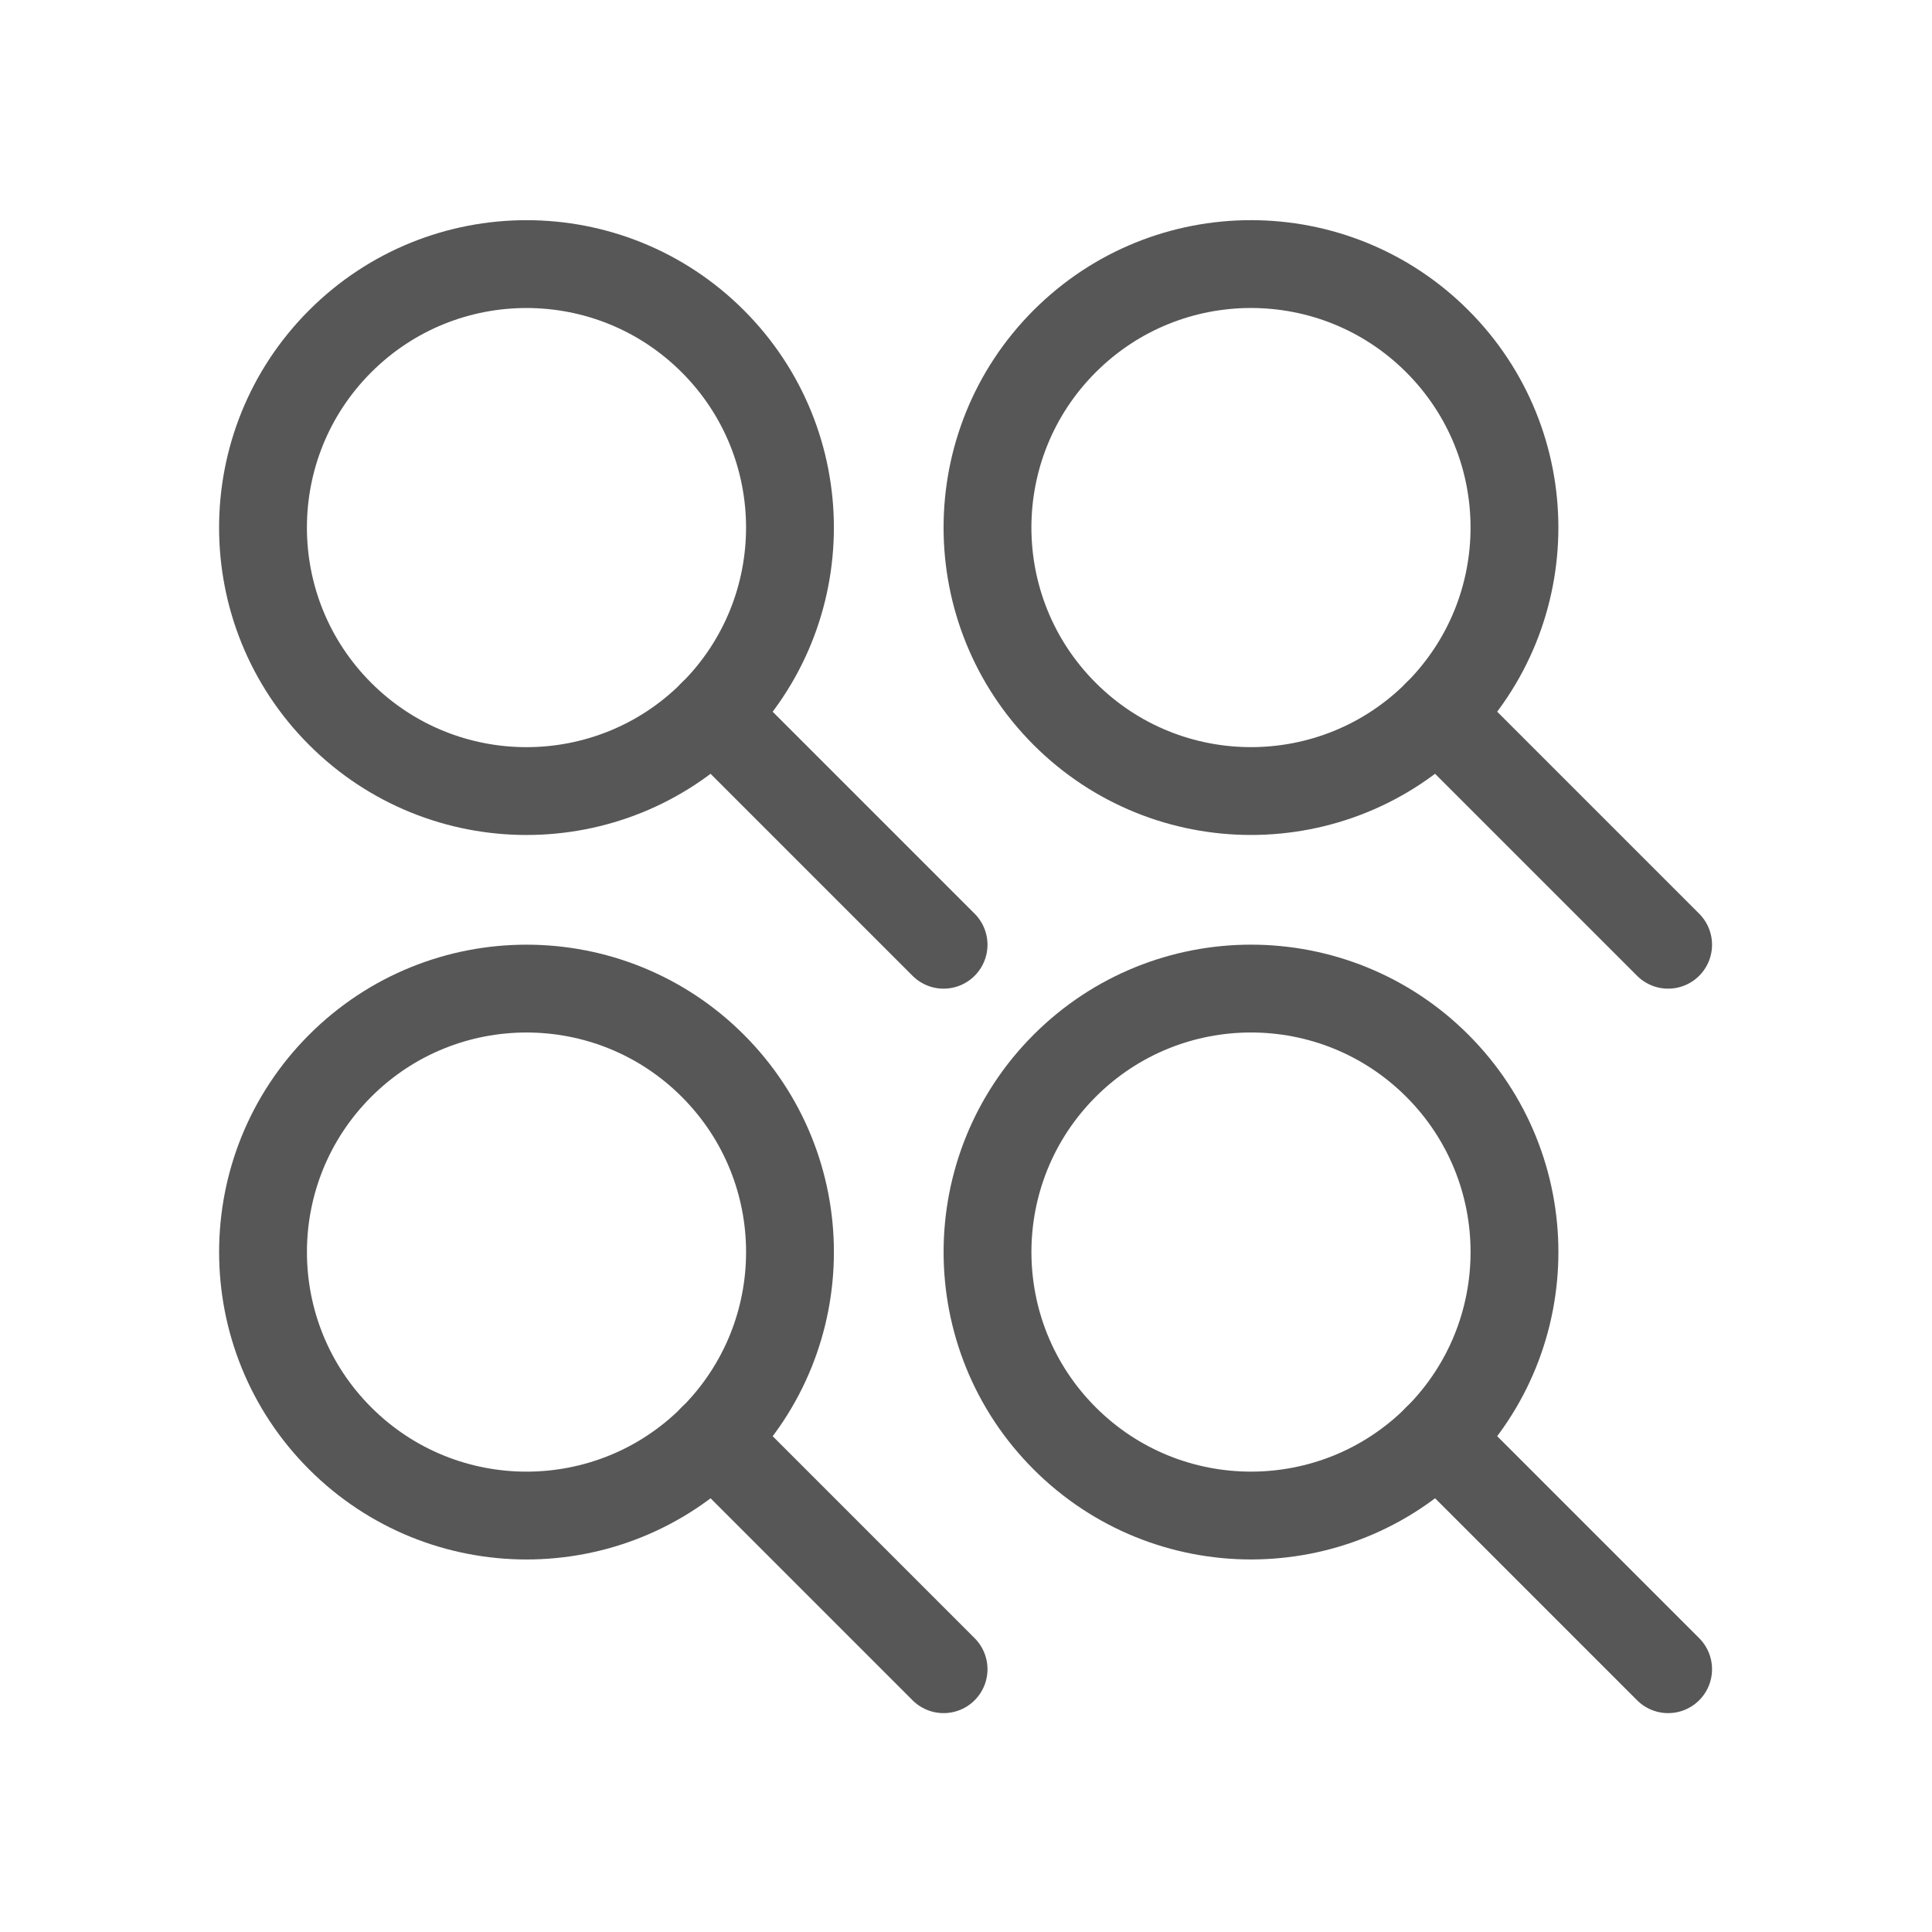
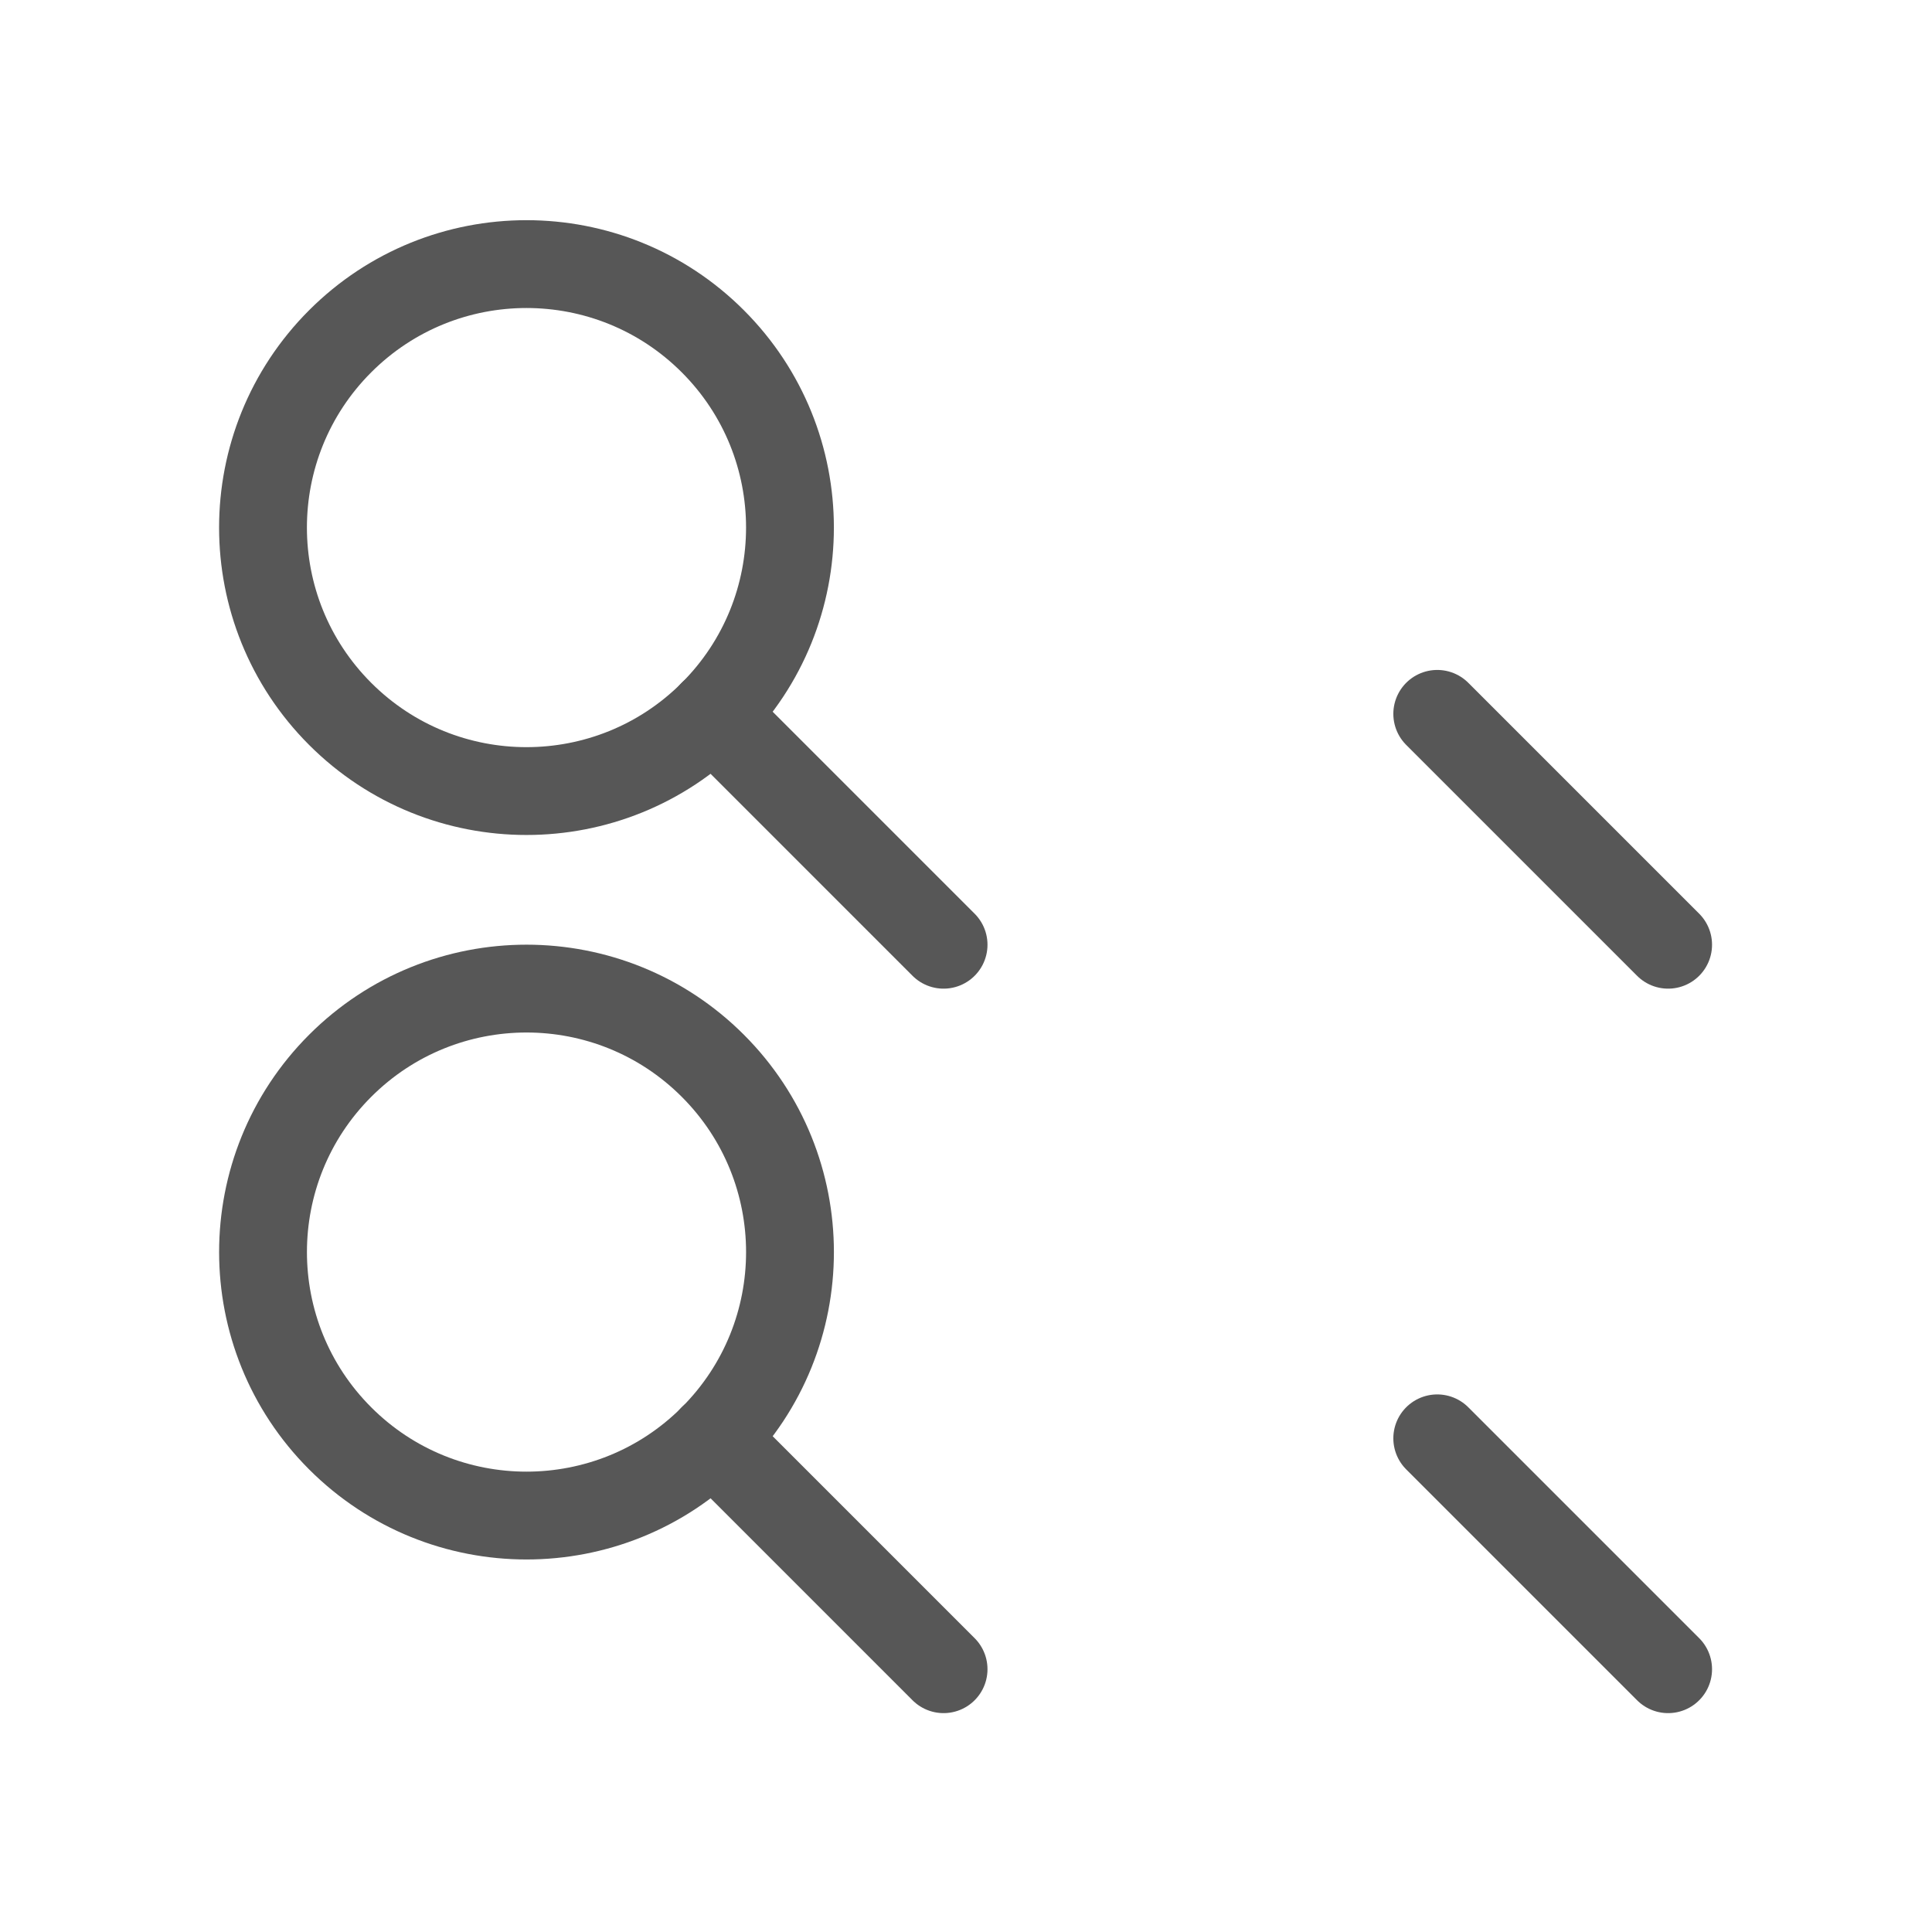
<svg xmlns="http://www.w3.org/2000/svg" id="Logo" viewBox="0 0 249.45 249.45">
  <defs>
    <style>.cls-1,.cls-2{fill:none;}.cls-2{stroke:#575757;stroke-linecap:round;stroke-linejoin:round;stroke-width:11.34px;}</style>
  </defs>
  <title>grups_recerca_gris_38</title>
-   <rect class="cls-1" y="0.02" width="249.45" height="249.45" />
-   <circle class="cls-2" cx="161.52" cy="161.66" r="34.02" transform="translate(-67 161.56) rotate(-45)" />
  <line class="cls-2" x1="185.57" y1="185.71" x2="215.38" y2="215.52" />
  <circle class="cls-2" cx="67.98" cy="68.12" r="34.02" transform="translate(-28.26 68.02) rotate(-45)" />
  <line class="cls-2" x1="92.02" y1="92.17" x2="121.83" y2="121.98" />
  <circle class="cls-2" cx="67.98" cy="161.66" r="34.02" transform="translate(-94.4 95.42) rotate(-45)" />
  <line class="cls-2" x1="92.02" y1="185.71" x2="121.83" y2="215.52" />
-   <circle class="cls-2" cx="161.52" cy="68.12" r="34.02" transform="translate(-0.86 134.16) rotate(-45)" />
  <line class="cls-2" x1="185.57" y1="92.17" x2="215.38" y2="121.98" />
</svg>